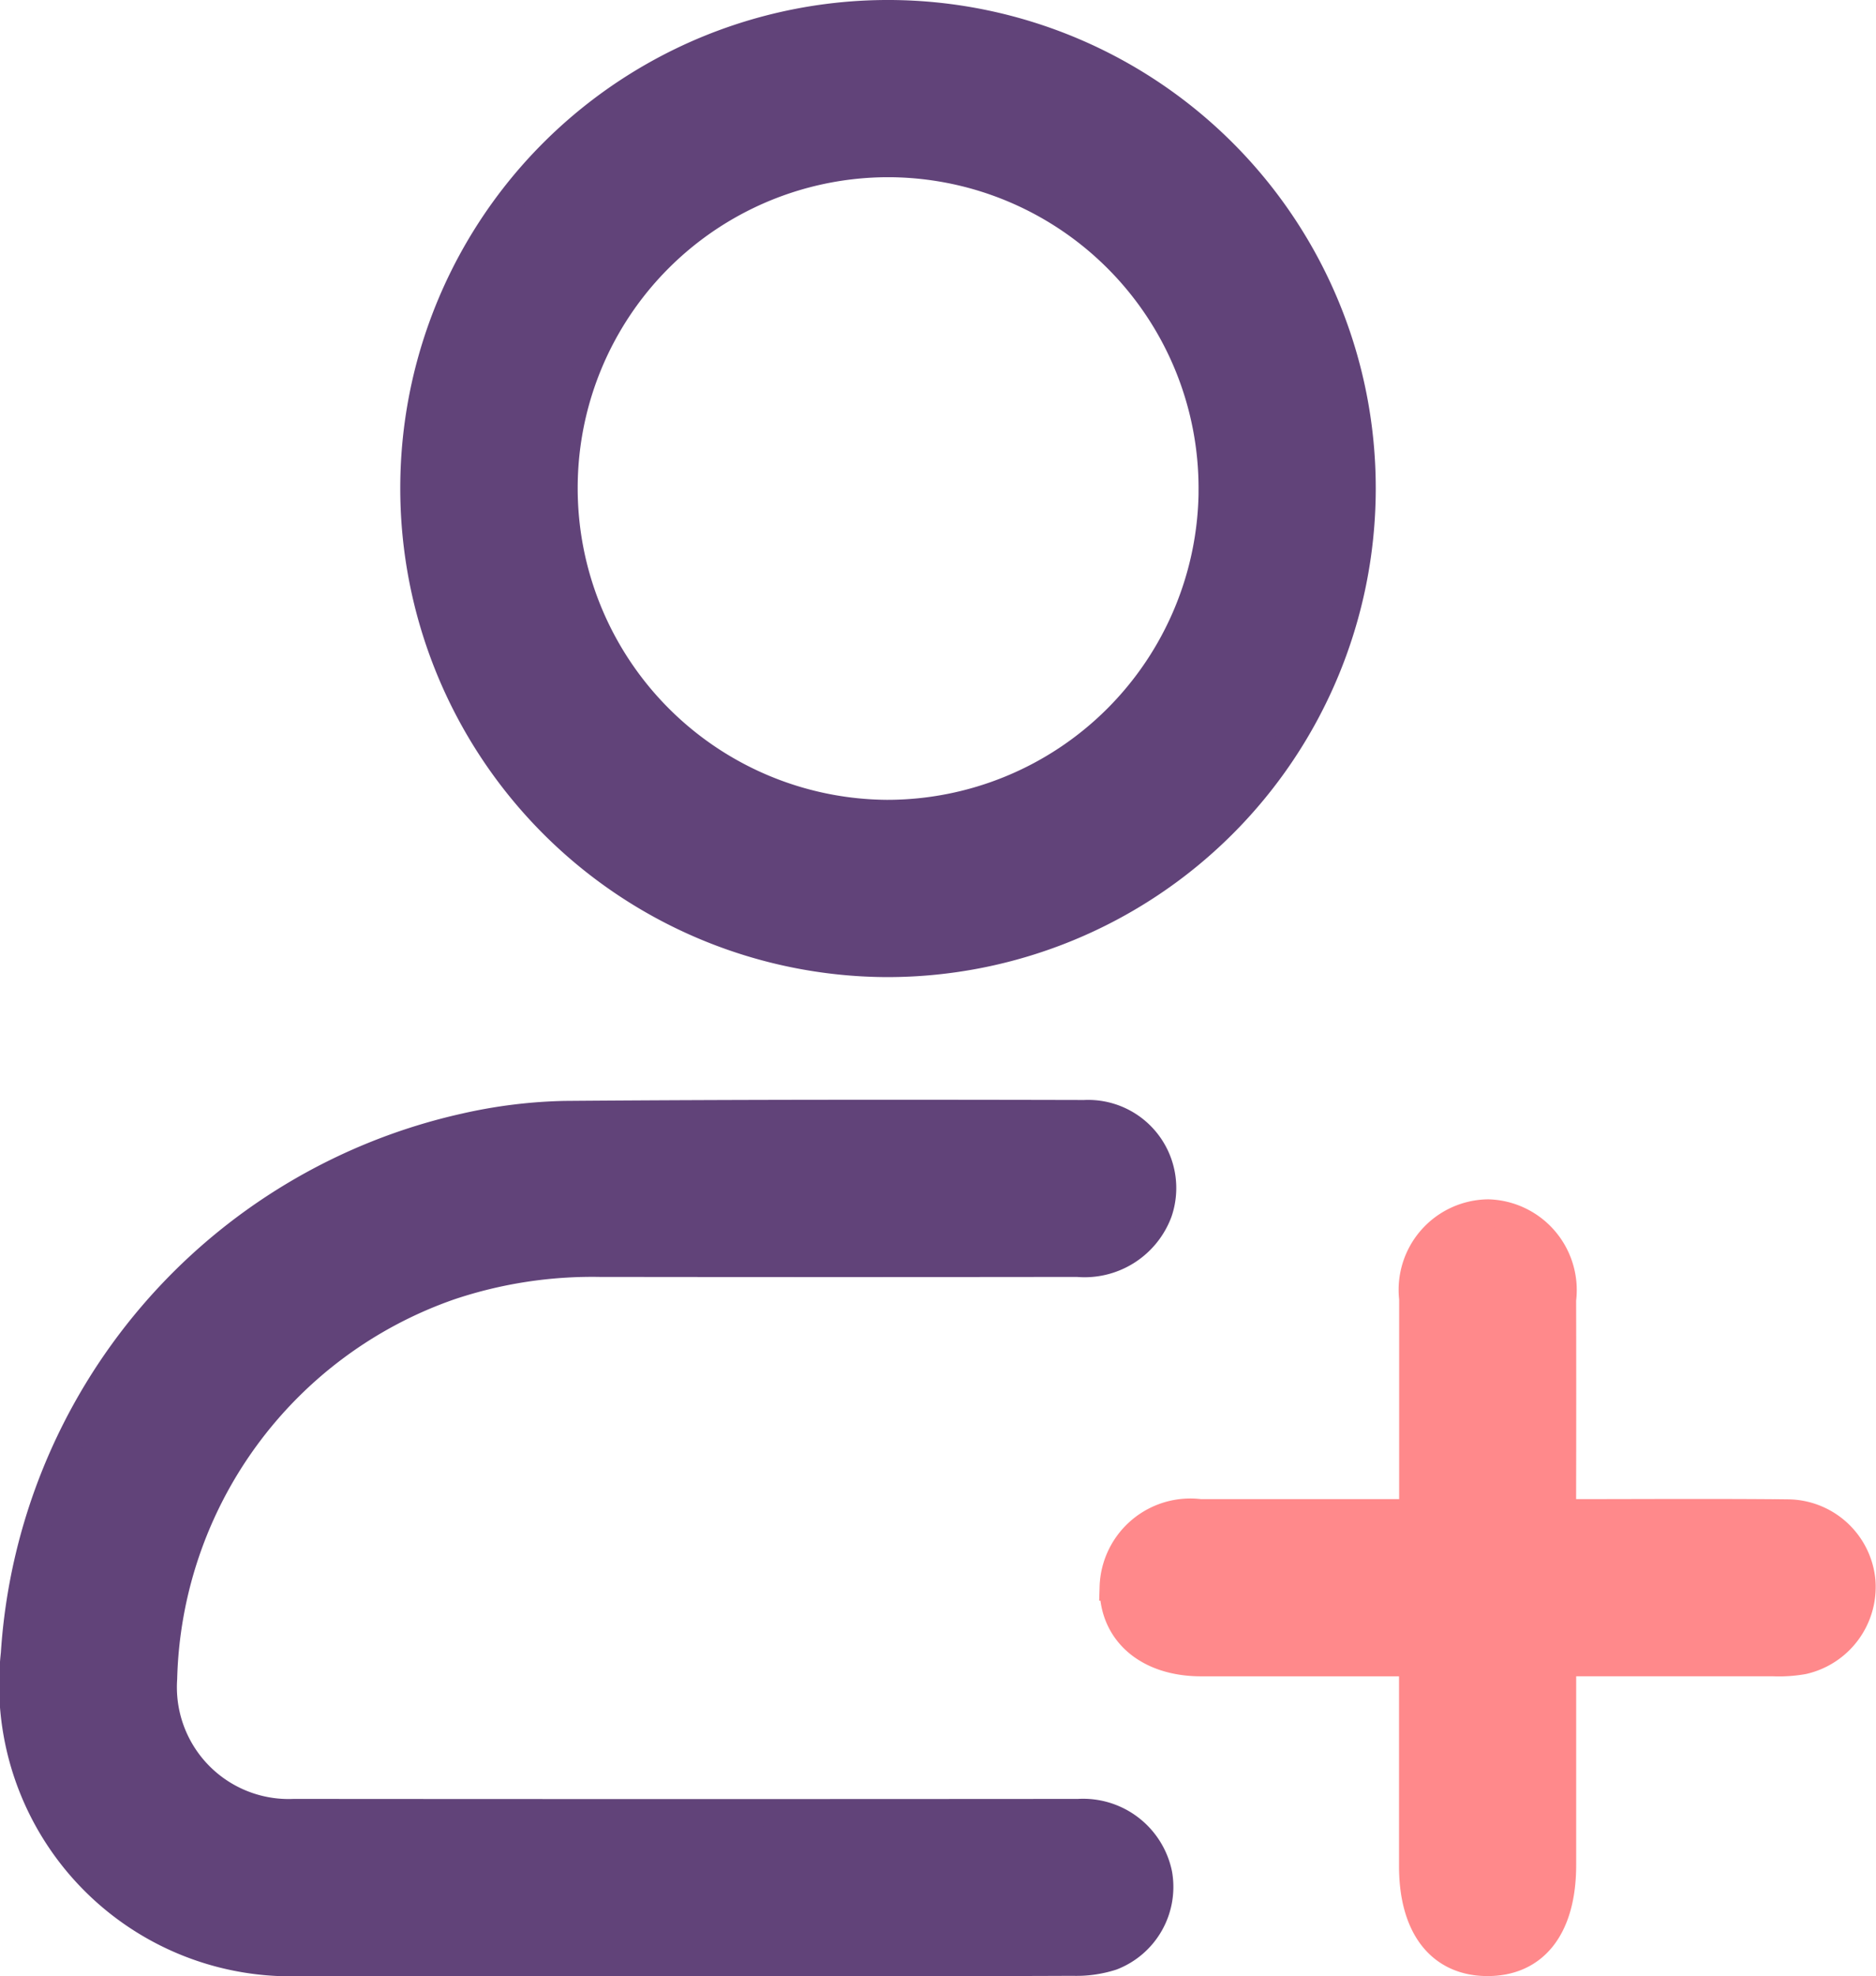
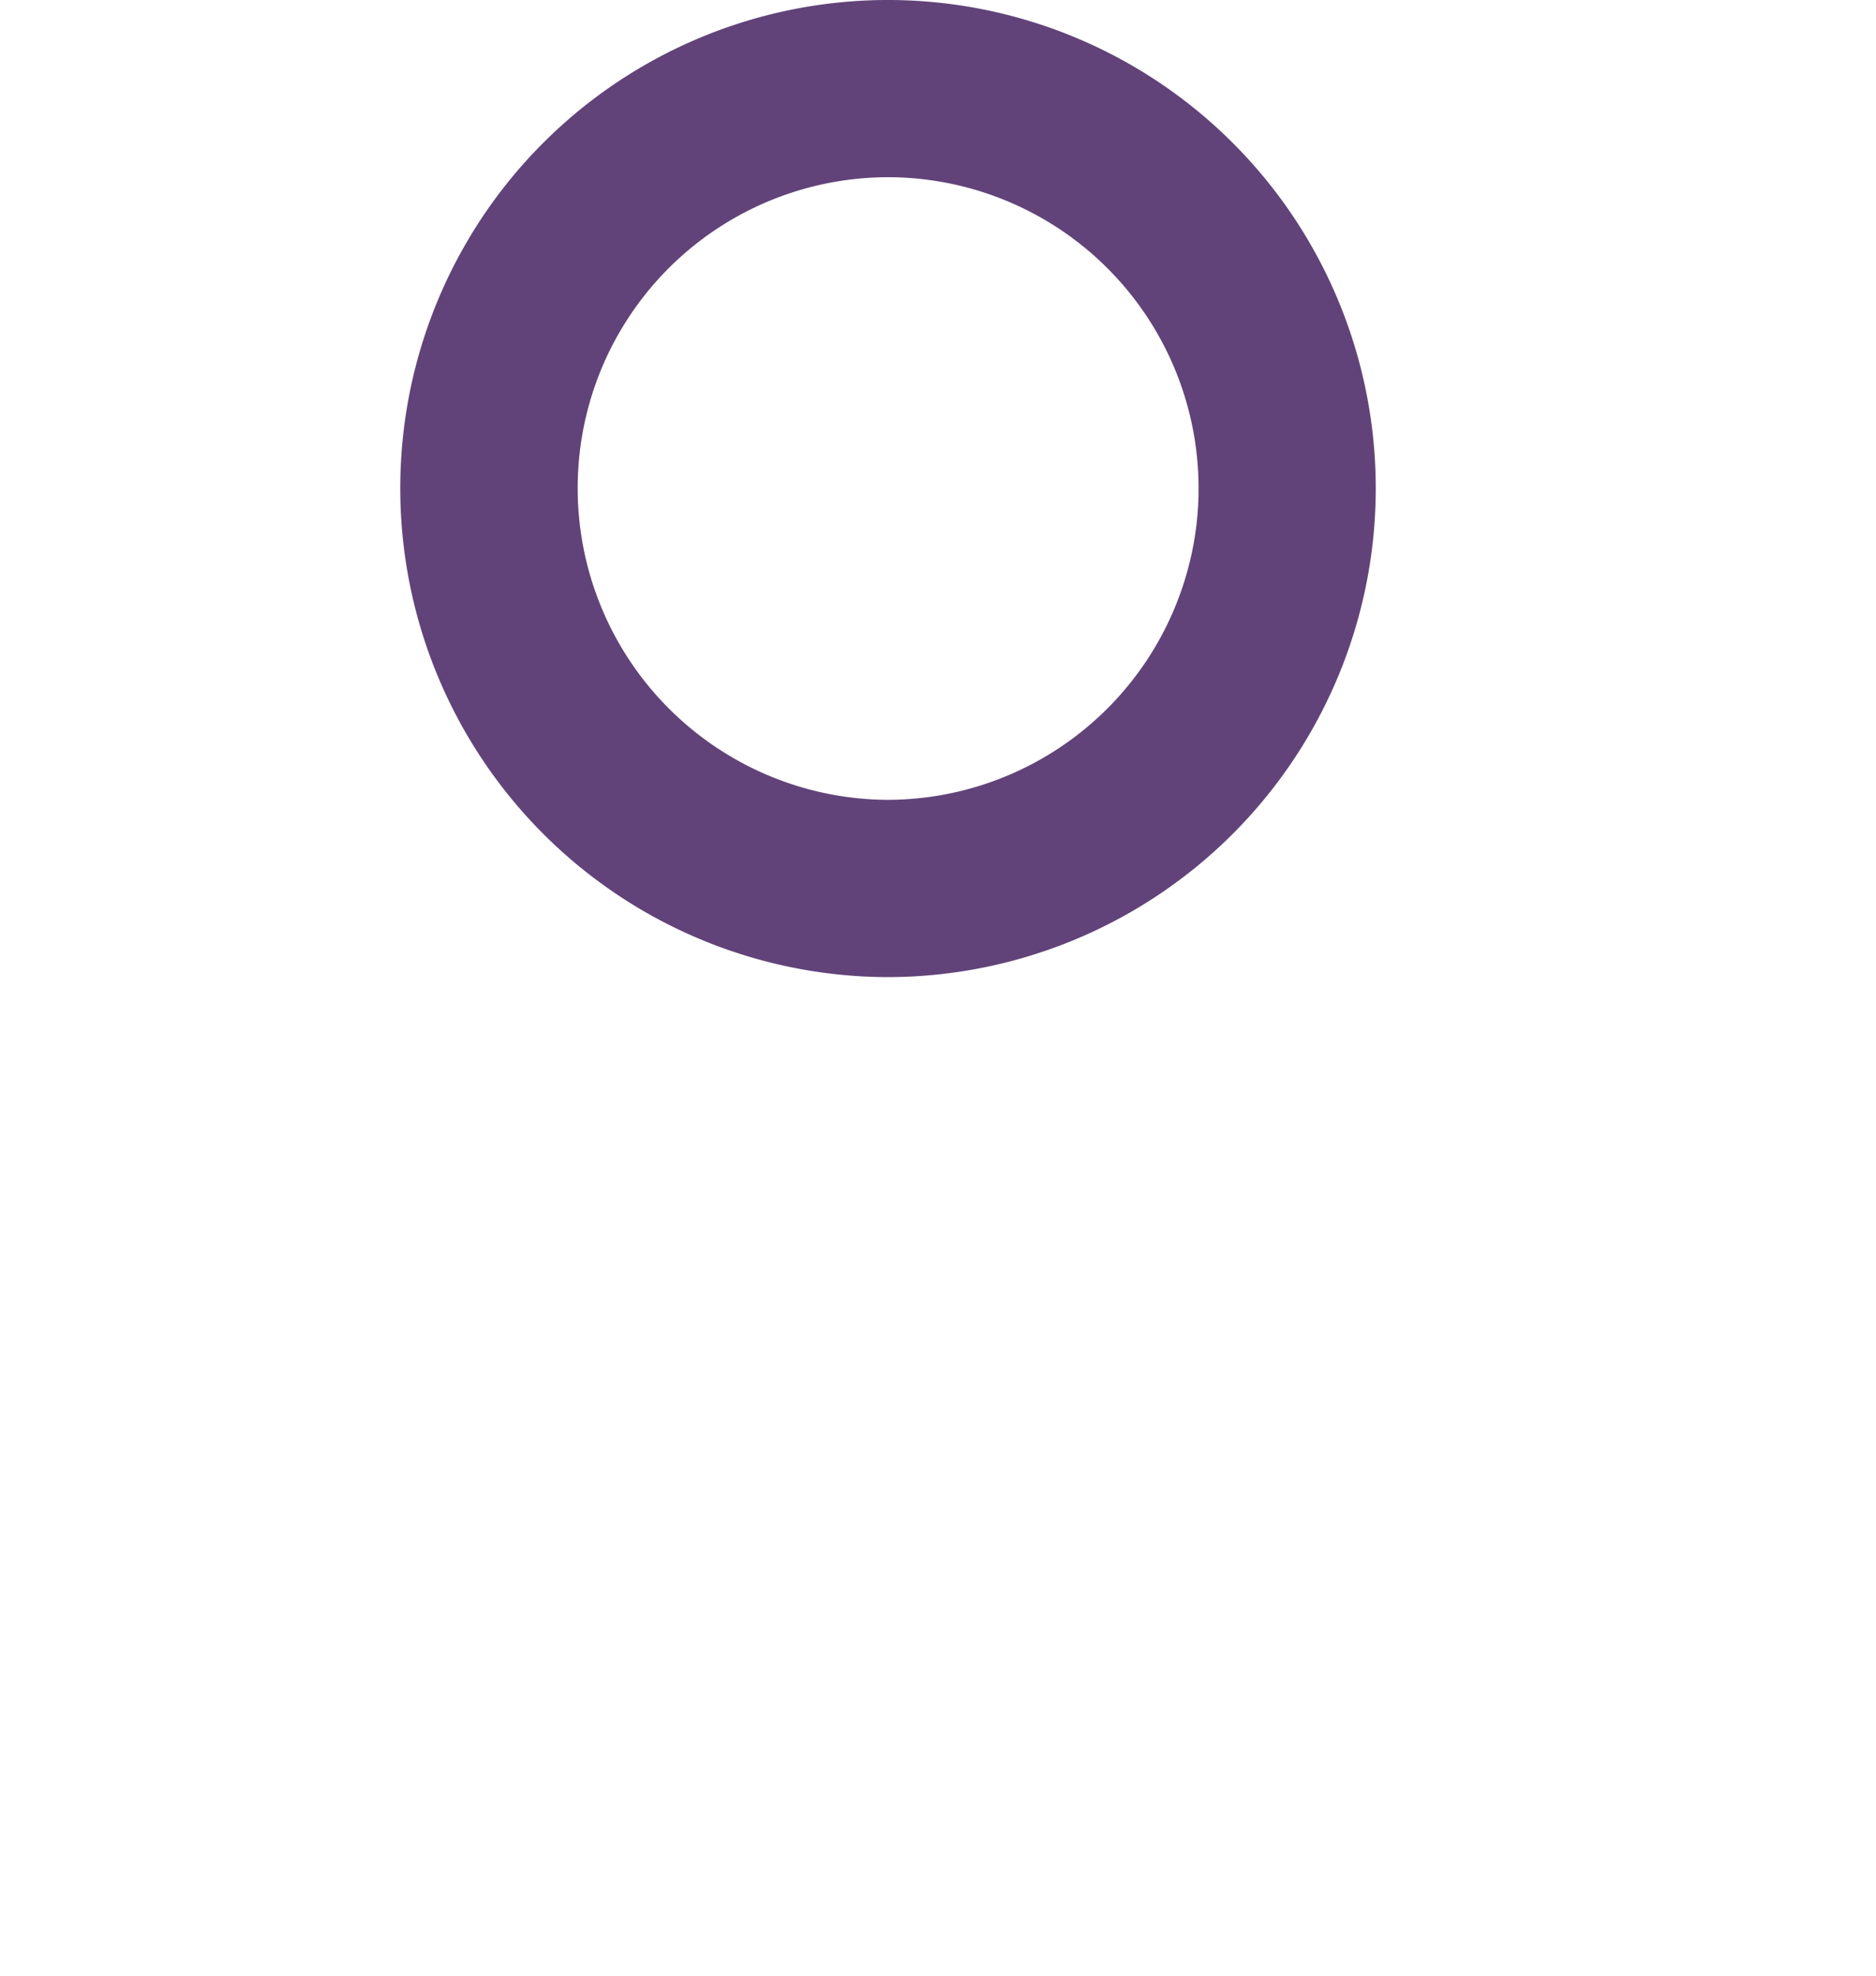
<svg xmlns="http://www.w3.org/2000/svg" width="48.016" height="50.557" viewBox="0 0 48.016 50.557">
  <g id="Group_4331" data-name="Group 4331" transform="translate(108.03 -59.531)">
-     <path id="Path_2764" data-name="Path 2764" d="M-90.635,97.751q-4.885,0-9.767,0a7.114,7.114,0,0,1-7.257-7.9A14.781,14.781,0,0,1-96.123,76.373a12.72,12.72,0,0,1,2.547-.315c4.434-.035,8.87-.033,13.3-.023a1.905,1.905,0,0,1,1.9,2.519,2.021,2.021,0,0,1-2.077,1.307q-6.113.008-12.226,0a11.452,11.452,0,0,0-3.826.589,10.917,10.917,0,0,0-7.34,10.038,3.211,3.211,0,0,0,3.34,3.427q10.038.008,20.077,0a1.971,1.971,0,0,1,2.051,1.568A1.913,1.913,0,0,1-79.569,97.6a2.988,2.988,0,0,1-1,.141C-83.922,97.755-87.279,97.751-90.635,97.751Z" transform="translate(0 11.987)" fill="#614379" stroke="#614379" stroke-width="0.7" />
    <path id="Path_2765" data-name="Path 2765" d="M-77.533,72.056A12.153,12.153,0,0,1-89.713,84.178,12.154,12.154,0,0,1-101.8,71.962a12.136,12.136,0,0,1,12.21-12.081A12.139,12.139,0,0,1-77.533,72.056Zm-3.835,0a8.308,8.308,0,0,0-8.2-8.341,8.3,8.3,0,0,0-8.391,8.273A8.323,8.323,0,0,0-89.7,80.343,8.324,8.324,0,0,0-81.367,72.058Z" transform="translate(4.365)" fill="#614379" stroke="#614379" stroke-width="0.7" />
-     <path id="Path_2766" data-name="Path 2766" d="M-80.026,85.161c1.985,0,3.878-.014,5.774.005a1.918,1.918,0,0,1,1.889,1.744,1.935,1.935,0,0,1-1.5,2.032,3.576,3.576,0,0,1-.774.051c-1.772,0-3.546,0-5.387,0V94.17c0,1.592-.706,2.5-1.934,2.492-1.2-.009-1.9-.911-1.9-2.462V88.994h-1.7q-1.856,0-3.713,0c-1.368,0-2.262-.77-2.251-1.934a1.974,1.974,0,0,1,2.221-1.9q2.4,0,4.791,0h.655V83.577c0-1.3,0-2.6,0-3.894a1.965,1.965,0,0,1,1.93-2.192,1.972,1.972,0,0,1,1.9,2.22q.005,2.4,0,4.791Z" transform="translate(11.986 13.072)" fill="#ff898b" stroke="#ff898b" stroke-width="0.7" />
  </g>
</svg>